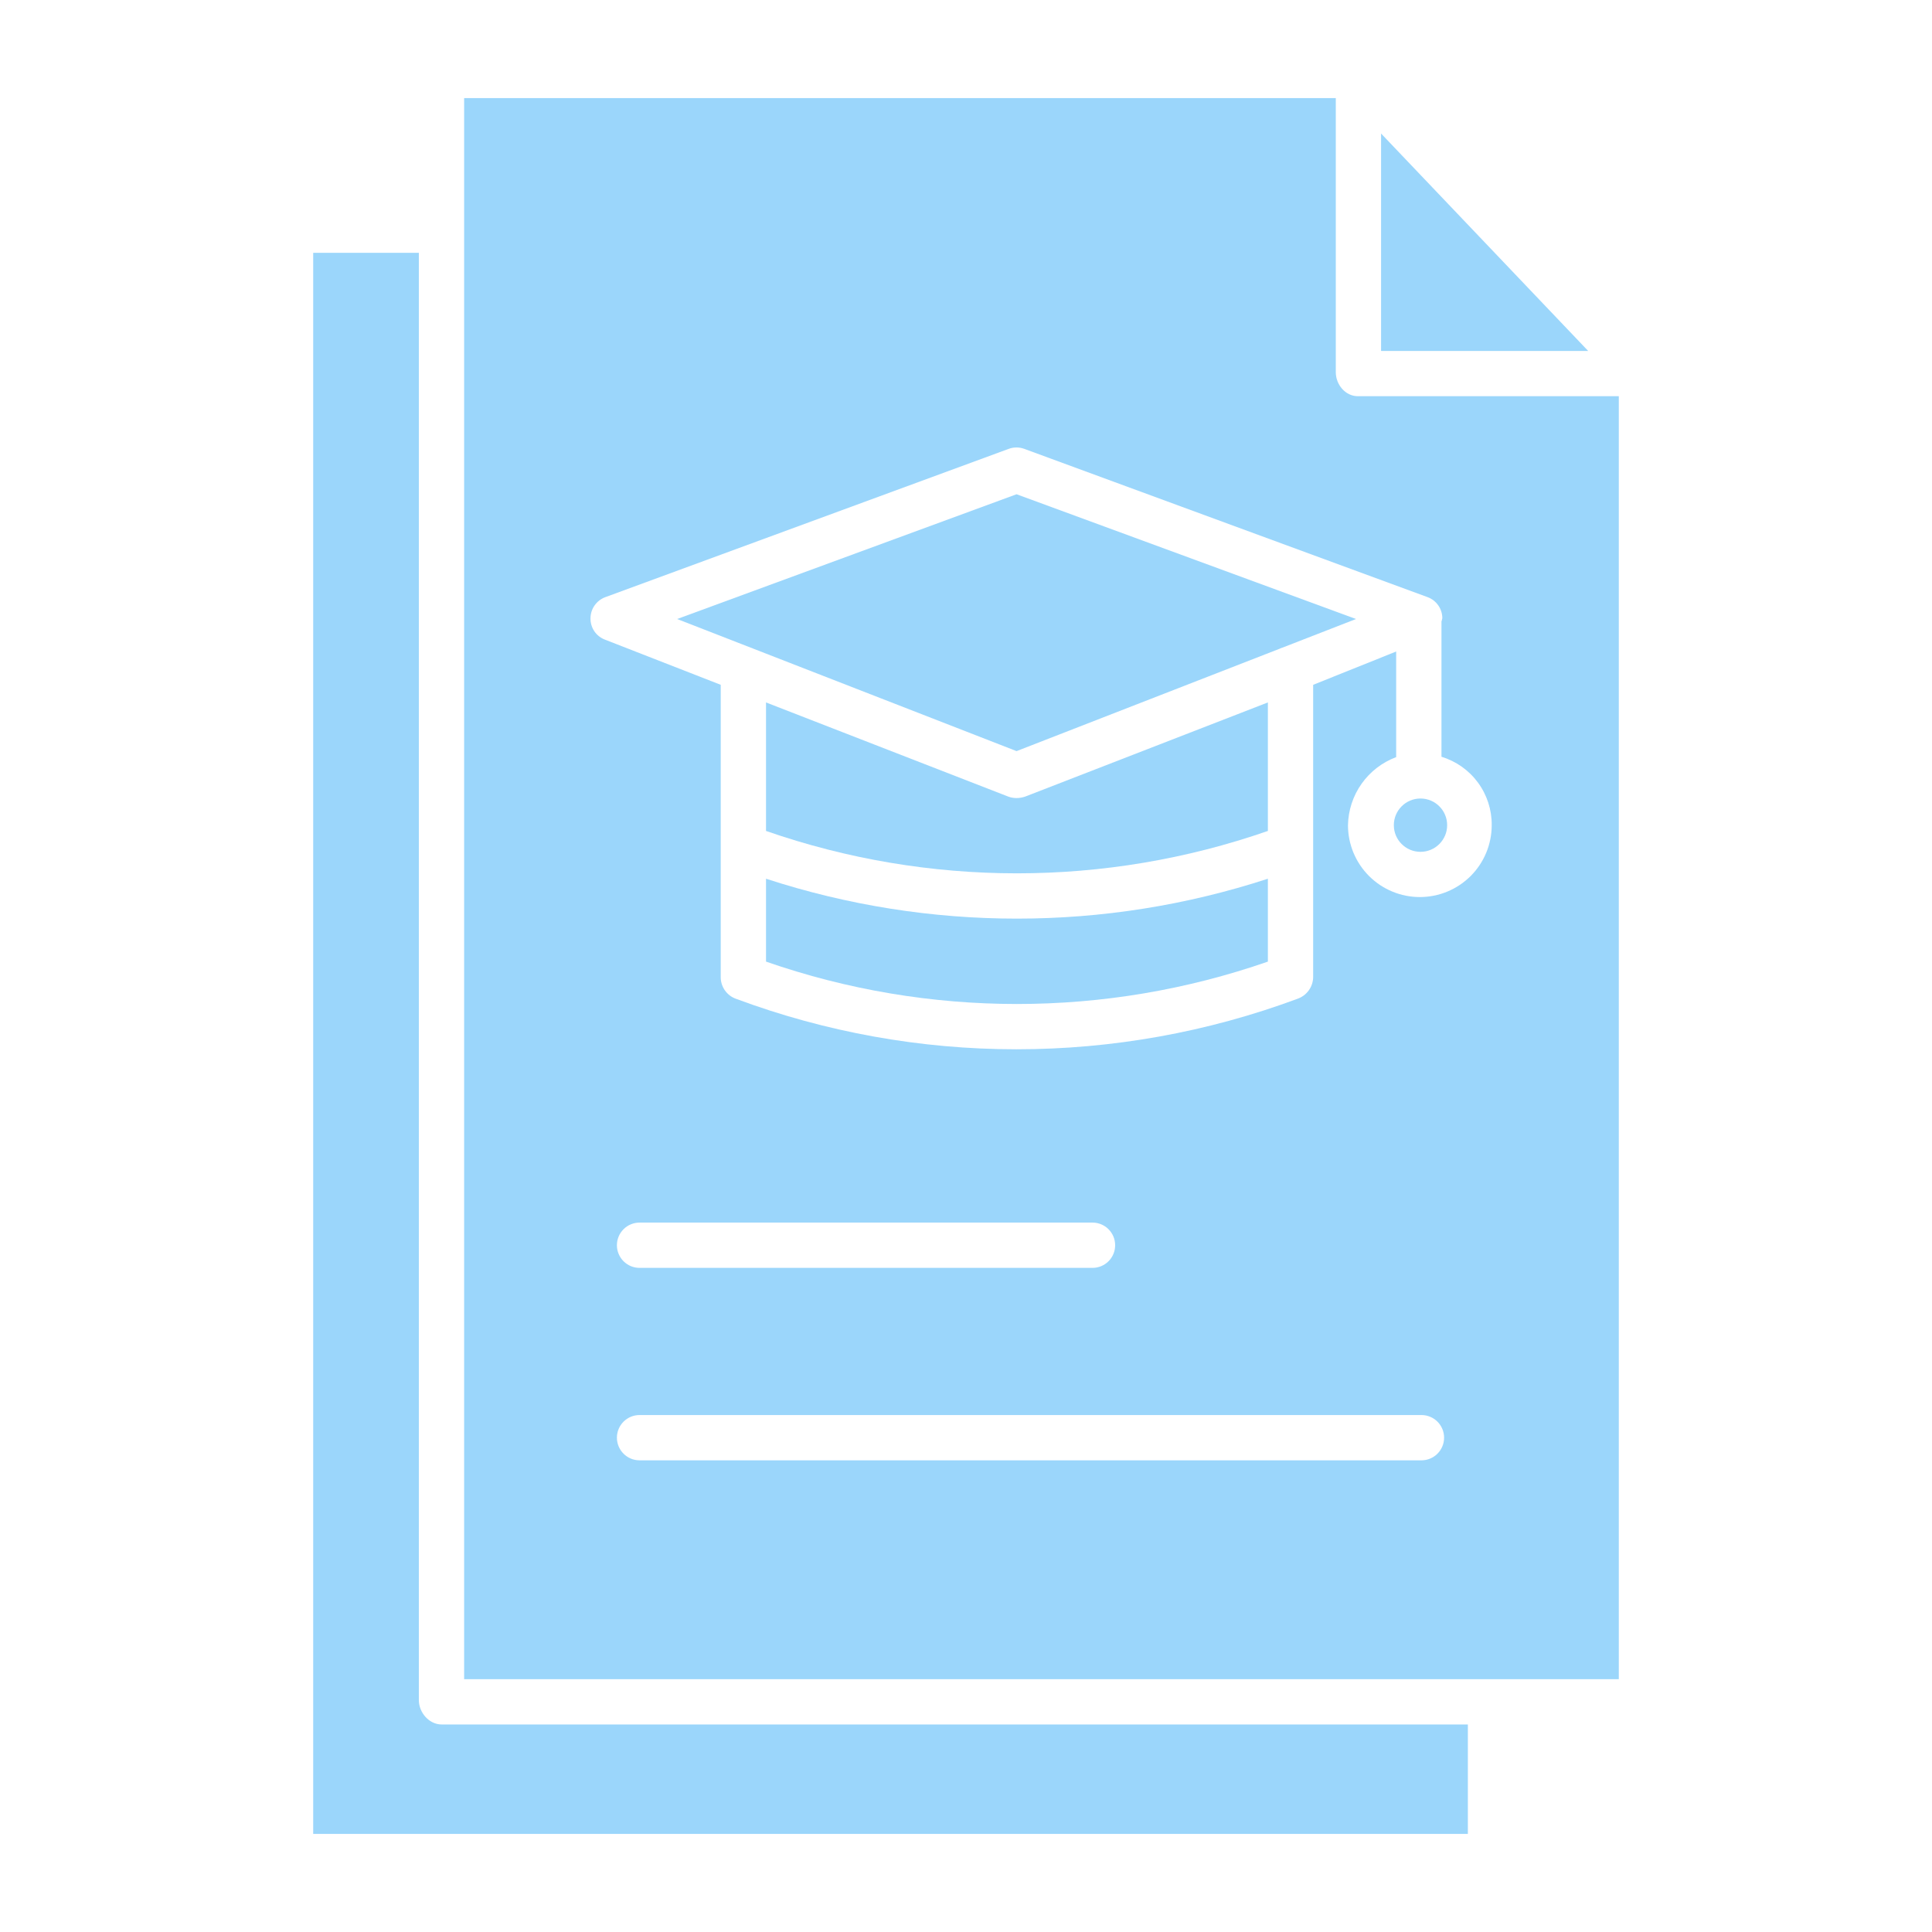
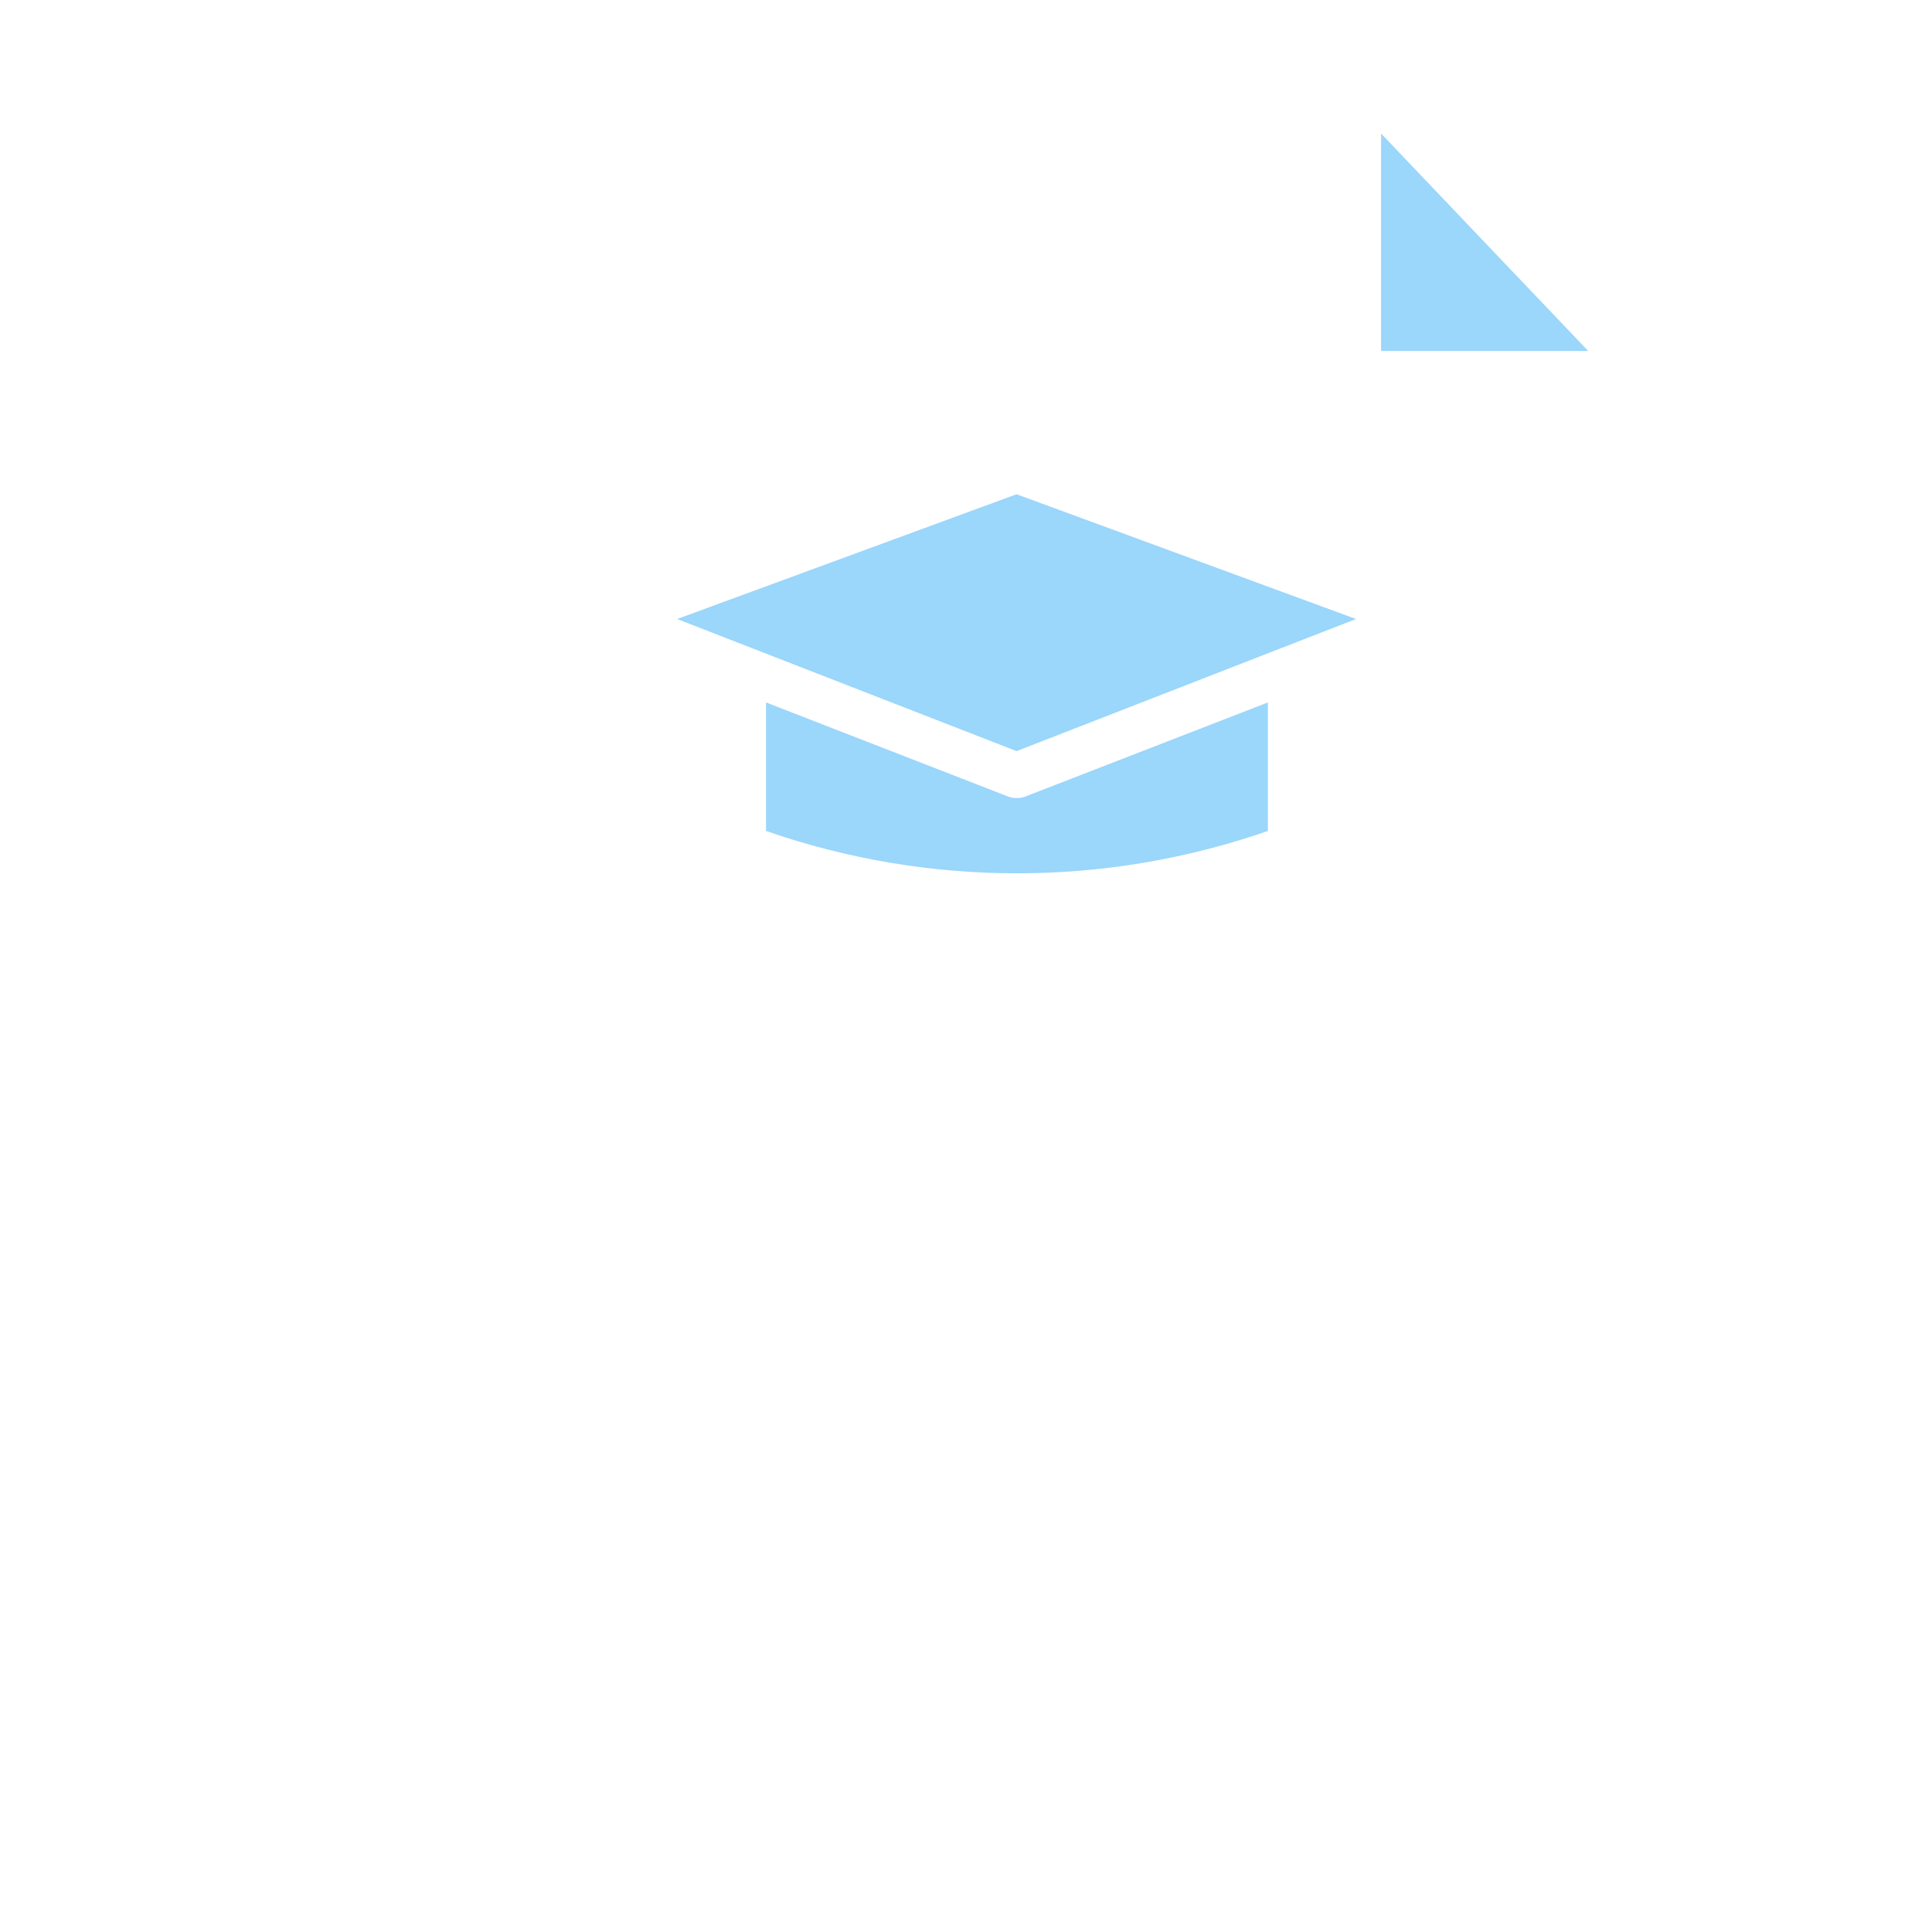
<svg xmlns="http://www.w3.org/2000/svg" width="512" height="512" viewBox="0 0 512 512" fill="none">
  <path d="M269.359 211.493C268.601 211.493 267.85 211.354 267.142 211.084L203 186.153V220.209C246.068 235.187 292.932 235.187 336 220.209V186.153L271.738 211.084C270.974 211.355 270.169 211.493 269.359 211.493V211.493Z" fill="#0599F5" fill-opacity="0.4" />
-   <path d="M203 232.871V254.837C246.068 269.815 292.932 269.815 336 254.837V232.871C292.788 246.971 246.212 246.971 203 232.871Z" fill="#0599F5" fill-opacity="0.4" />
  <path d="M366 93H420.879L366 35.388V93Z" fill="#0599F5" fill-opacity="0.4" />
-   <path d="M83 67V486H389V457H117.032C113.719 457 111 453.856 111 450.542V67H83Z" fill="#0599F5" fill-opacity="0.4" />
-   <path d="M354 98.633V26H123V445H429V105H359.864C356.55 105 354 101.946 354 98.633V98.633ZM376.7 387H169.486C167.895 387 166.369 386.368 165.243 385.243C164.118 384.117 163.486 382.591 163.486 381C163.486 379.409 164.118 377.883 165.243 376.757C166.369 375.632 167.895 375 169.486 375H376.7C378.291 375 379.817 375.632 380.943 376.757C382.068 377.883 382.7 379.409 382.7 381C382.7 382.591 382.068 384.117 380.943 385.243C379.817 386.368 378.291 387 376.7 387ZM163.486 330C163.486 328.409 164.118 326.883 165.243 325.757C166.369 324.632 167.895 324 169.486 324H289.528C291.119 324 292.645 324.632 293.771 325.757C294.896 326.883 295.528 328.409 295.528 330C295.528 331.591 294.896 333.117 293.771 334.243C292.645 335.368 291.119 336 289.528 336H169.486C167.895 336 166.369 335.368 165.243 334.243C164.118 333.117 163.486 331.591 163.486 330ZM382.231 163.828C382.231 163.961 382.131 164.089 382.131 164.22C382.146 164.395 382.003 164.572 382.003 164.751V200.551C385.885 201.727 389.28 204.13 391.681 207.399C394.082 210.668 395.359 214.627 395.32 218.683C395.32 221.184 394.827 223.661 393.87 225.972C392.913 228.282 391.51 230.382 389.742 232.151C387.973 233.919 385.873 235.322 383.563 236.279C381.252 237.236 378.775 237.729 376.274 237.729C373.773 237.729 371.296 237.236 368.985 236.279C366.675 235.322 364.575 233.919 362.806 232.151C361.038 230.382 359.635 228.282 358.678 225.972C357.721 223.661 357.228 221.184 357.228 218.683C357.302 214.742 358.56 210.915 360.838 207.699C363.116 204.482 366.308 202.025 370 200.646V172.658L348 181.482V259.05C347.958 260.291 347.544 261.491 346.812 262.493C346.079 263.496 345.062 264.255 343.893 264.672C320.042 273.535 294.802 278.073 269.358 278.072C243.967 278.073 218.781 273.535 194.987 264.672C193.831 264.249 192.831 263.485 192.119 262.481C191.407 261.477 191.017 260.281 191 259.05V181.482L160.231 169.476C159.105 169.03 158.142 168.249 157.473 167.24C156.804 166.23 156.46 165.039 156.488 163.828C156.499 162.61 156.881 161.424 157.583 160.428C158.285 159.432 159.273 158.674 160.416 158.253L267.316 118.953C268.649 118.461 270.113 118.461 271.446 118.953L378.336 158.253C379.476 158.675 380.46 159.434 381.156 160.431C381.852 161.427 382.227 162.613 382.231 163.828V163.828Z" fill="#0599F5" fill-opacity="0.4" />
  <path d="M179.445 164.045L198.899 171.616C199.176 171.701 199.445 171.806 199.706 171.93L269.4 199.054L339.093 171.93C339.354 171.806 339.624 171.701 339.9 171.616L359.354 164.045L269.4 130.981L179.445 164.045Z" fill="#0599F5" fill-opacity="0.4" />
-   <path d="M376.445 225.744C380.347 225.744 383.51 222.581 383.51 218.679C383.51 214.777 380.347 211.614 376.445 211.614C372.543 211.614 369.38 214.777 369.38 218.679C369.38 222.581 372.543 225.744 376.445 225.744Z" fill="#0599F5" fill-opacity="0.4" />
</svg>